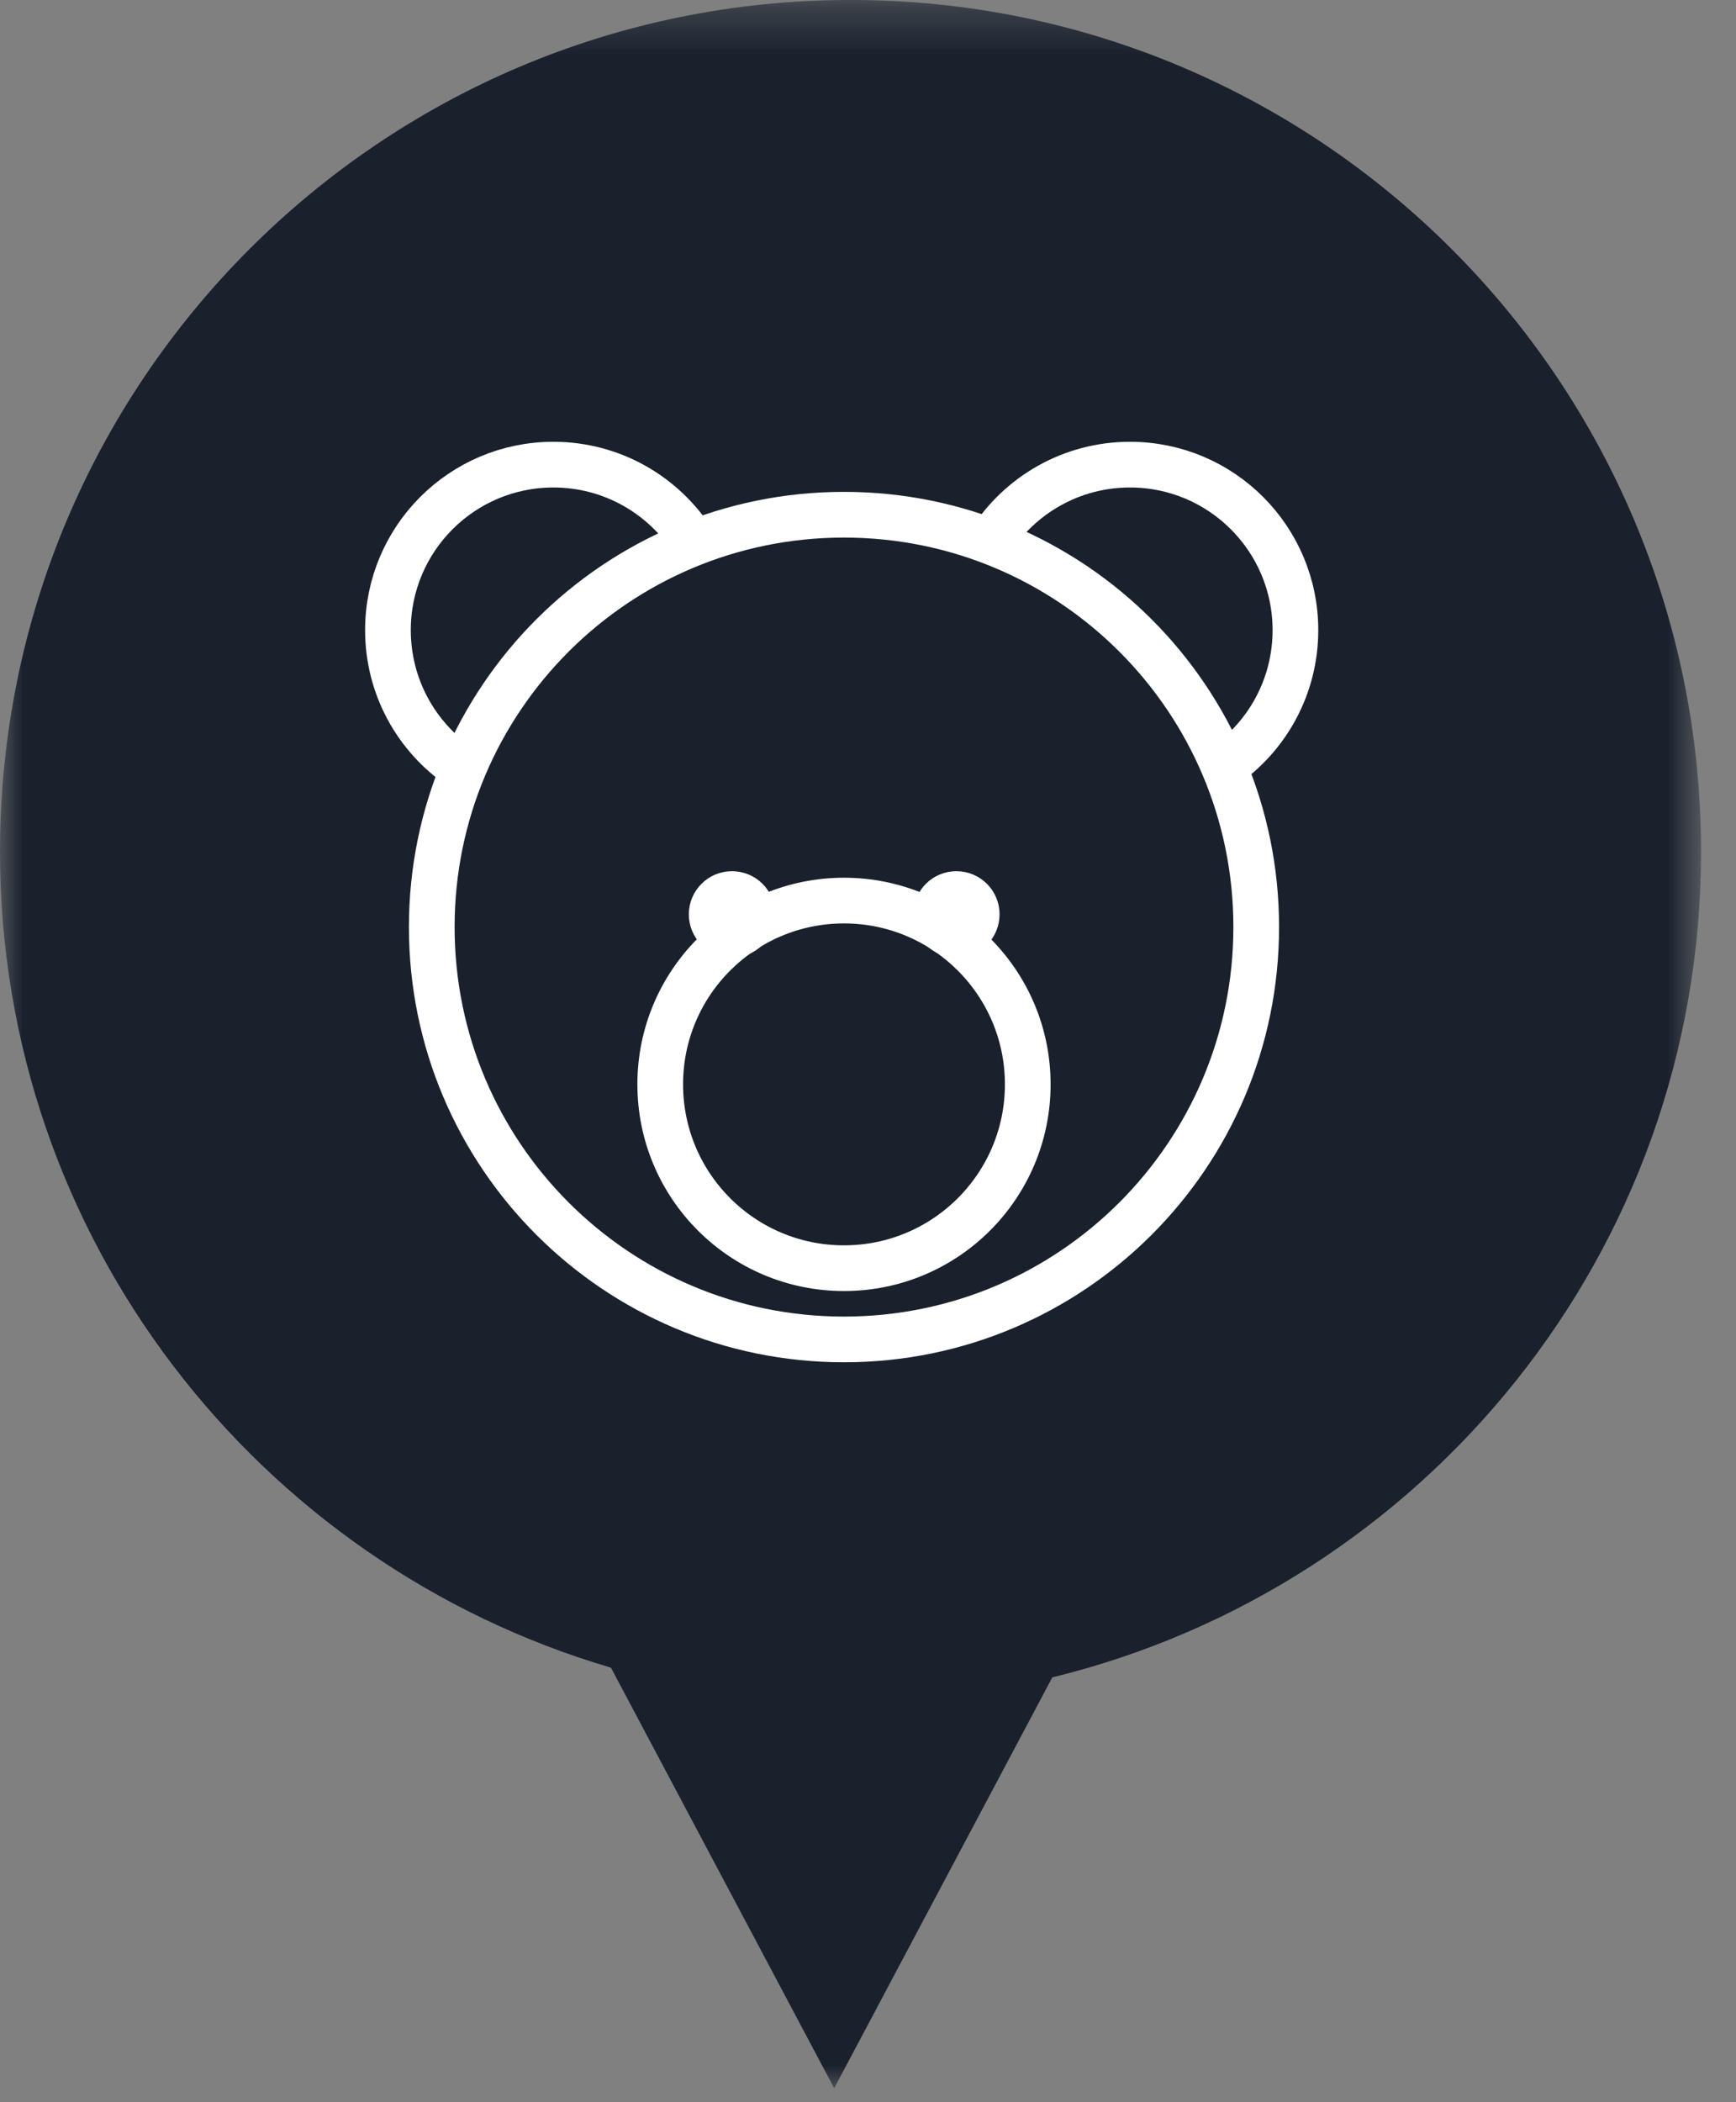
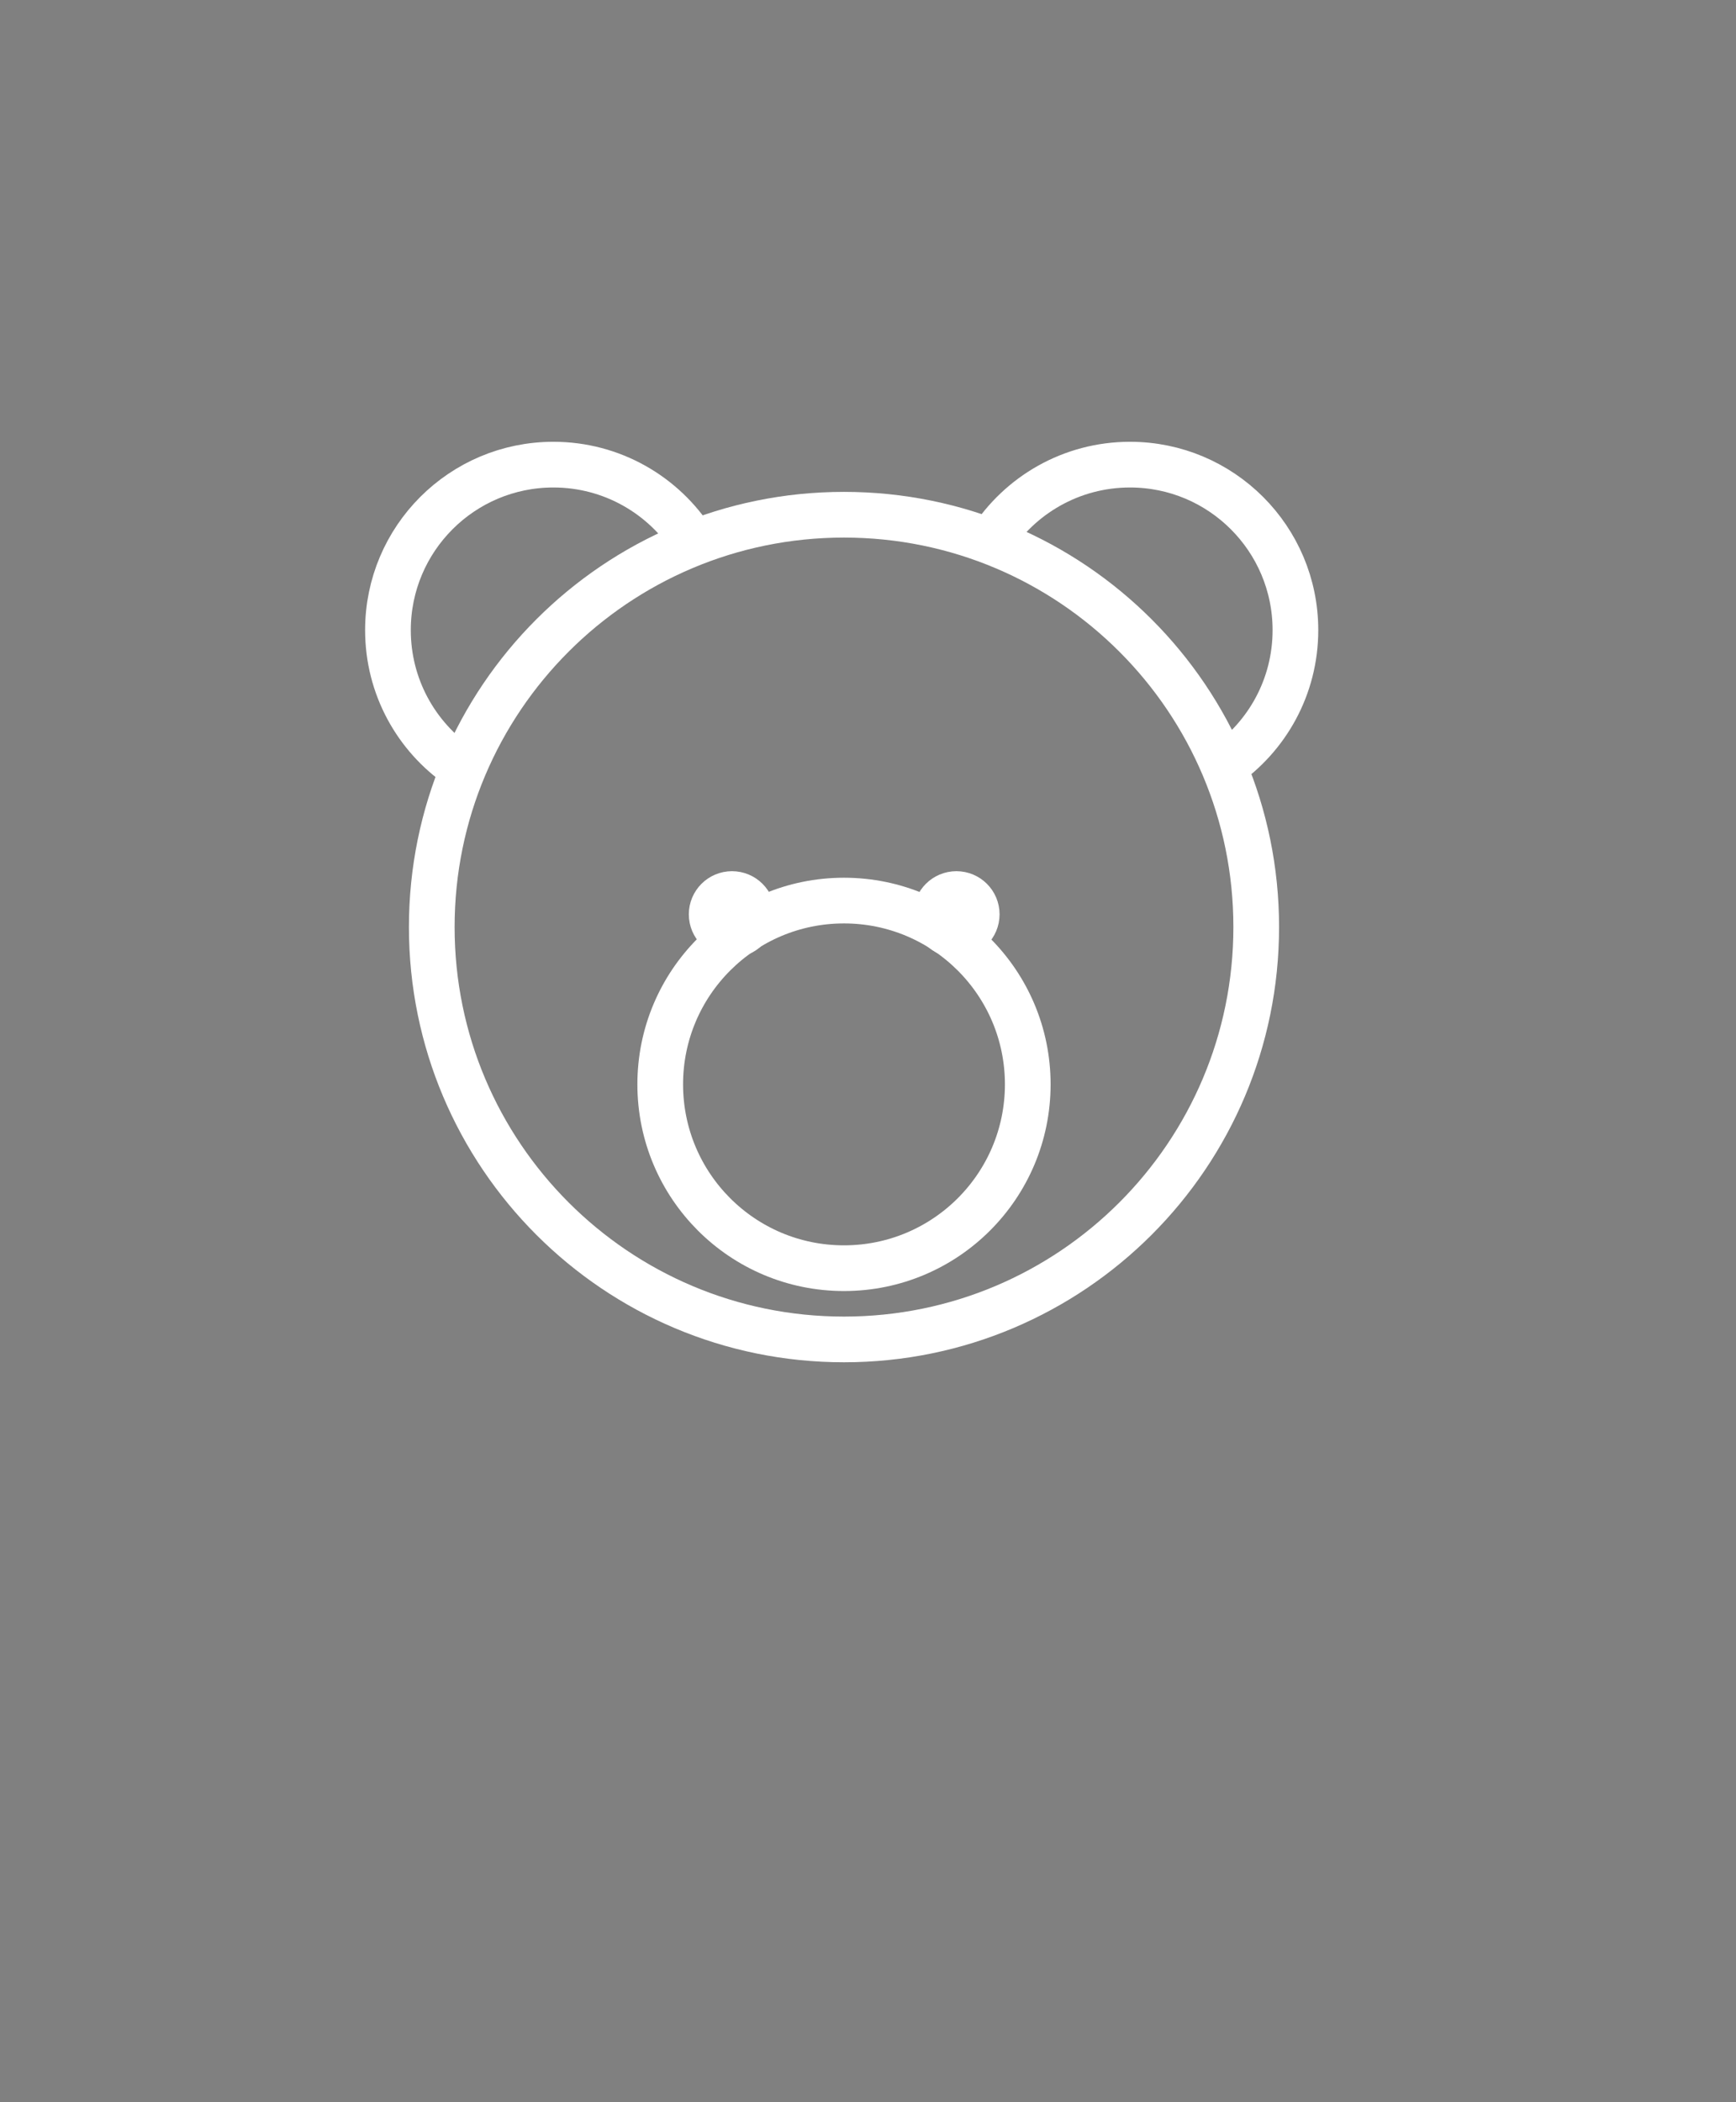
<svg xmlns="http://www.w3.org/2000/svg" xmlns:xlink="http://www.w3.org/1999/xlink" width="38px" height="46px" viewBox="0 0 38 46" version="1.1">
  <rect x="0" y="0" width="38" height="46" fill="#808080" stroke="none" />
  <title>PIN_karu_1</title>
  <desc>Created with Sketch.</desc>
  <defs>
-     <polygon id="path-1" points="0 0.306 37.235 0.306 37.235 46 0 46" />
-   </defs>
+     </defs>
  <g id="Page-1" stroke="none" stroke-width="1" fill="none" fill-rule="evenodd">
    <g id="PIN_karu_1" transform="translate(0, -1)">
      <g id="Group-3" transform="translate(0, 0.694)">
        <mask id="mask-2" fill="white">
          <use xlink:href="#path-1" />
        </mask>
        <g id="Clip-2" />
        <path d="M37.235,18.944 C37.235,8.649 28.903,0.305 18.617,0.305 C8.337,0.305 0,8.649 0,18.944 C0,27.395 5.647,34.528 13.373,36.797 L18.26,46 L23.034,37.01 C31.182,35.022 37.235,27.692 37.235,18.944" id="Fill-1" fill="#1A212D" mask="url(#mask-2)" />
      </g>
      <path d="M27.498,21.286 C27.498,26.269 23.458,30.309 18.474,30.309 C13.491,30.309 9.451,26.269 9.451,21.286 C9.451,16.302 13.491,12.263 18.474,12.263 C23.458,12.263 27.498,16.302 27.498,21.286 Z" id="Stroke-4" stroke="#FFFFFF" />
      <path d="M21.677,12.847 C22.32,11.837 23.449,11.167 24.735,11.167 C26.735,11.167 28.356,12.788 28.356,14.788 C28.356,16.027 27.736,17.118 26.788,17.772" id="Stroke-6" stroke="#FFFFFF" />
      <path d="M15.171,12.847 C14.528,11.837 13.399,11.167 12.113,11.167 C10.113,11.167 8.492,12.788 8.492,14.788 C8.492,16.027 9.112,17.118 10.06,17.772" id="Stroke-8" stroke="#FFFFFF" />
      <path d="M22.497,24.727 C22.497,26.951 20.696,28.75 18.474,28.75 C16.252,28.75 14.452,26.951 14.452,24.727 C14.452,22.506 16.252,20.706 18.474,20.706 C20.696,20.706 22.497,22.506 22.497,24.727 Z" id="Stroke-10" stroke="#FFFFFF" />
      <path d="M16.468,21.007 C16.468,21.253 16.269,21.452 16.023,21.452 C15.777,21.452 15.578,21.253 15.578,21.007 C15.578,20.762 15.777,20.563 16.023,20.563 C16.269,20.563 16.468,20.762 16.468,21.007 Z" id="Stroke-12" stroke="#FFFFFF" />
      <path d="M21.38,21.007 C21.38,21.253 21.181,21.452 20.935,21.452 C20.689,21.452 20.49,21.253 20.49,21.007 C20.49,20.762 20.689,20.563 20.935,20.563 C21.181,20.563 21.38,20.762 21.38,21.007 Z" id="Stroke-14" stroke="#FFFFFF" />
    </g>
  </g>
</svg>